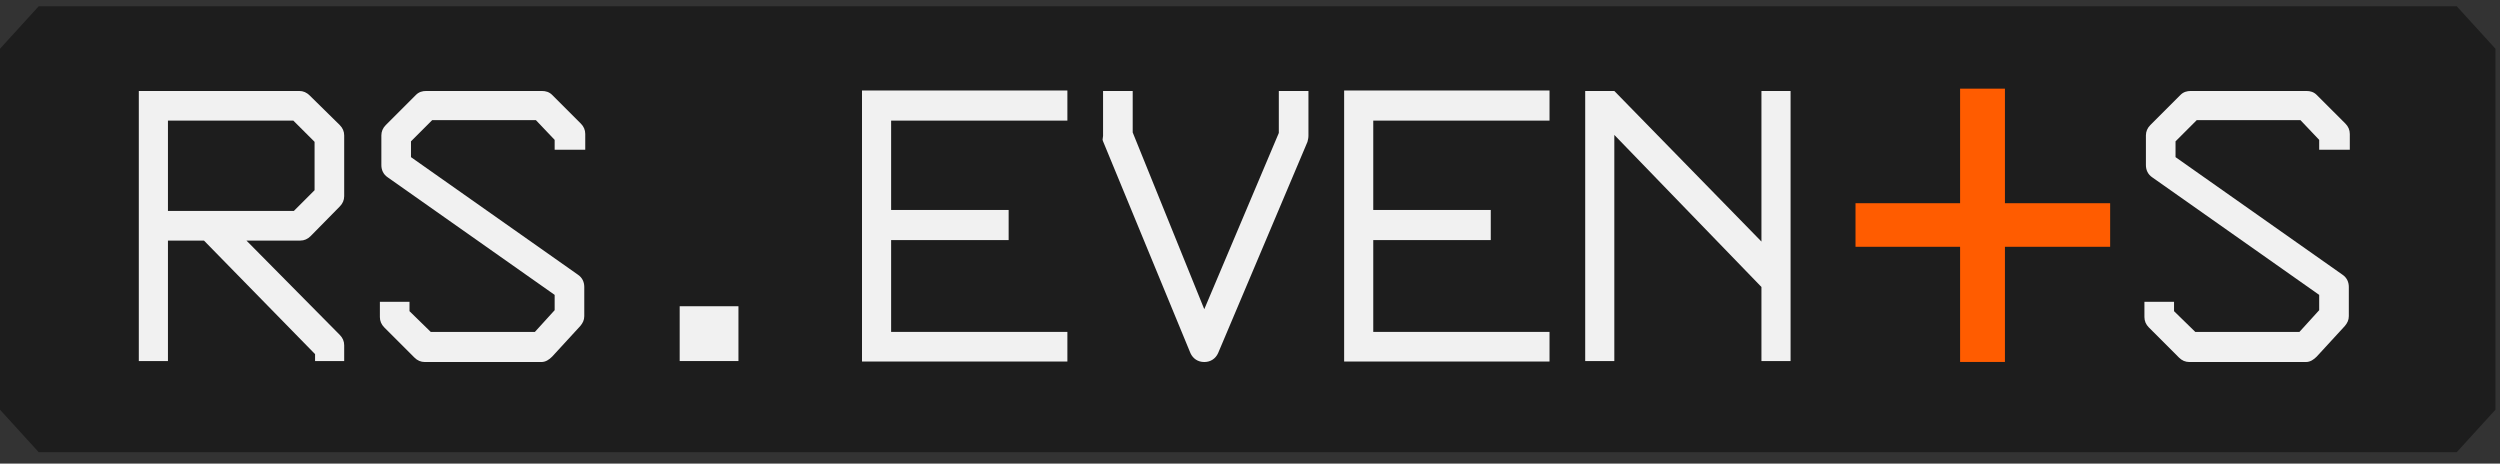
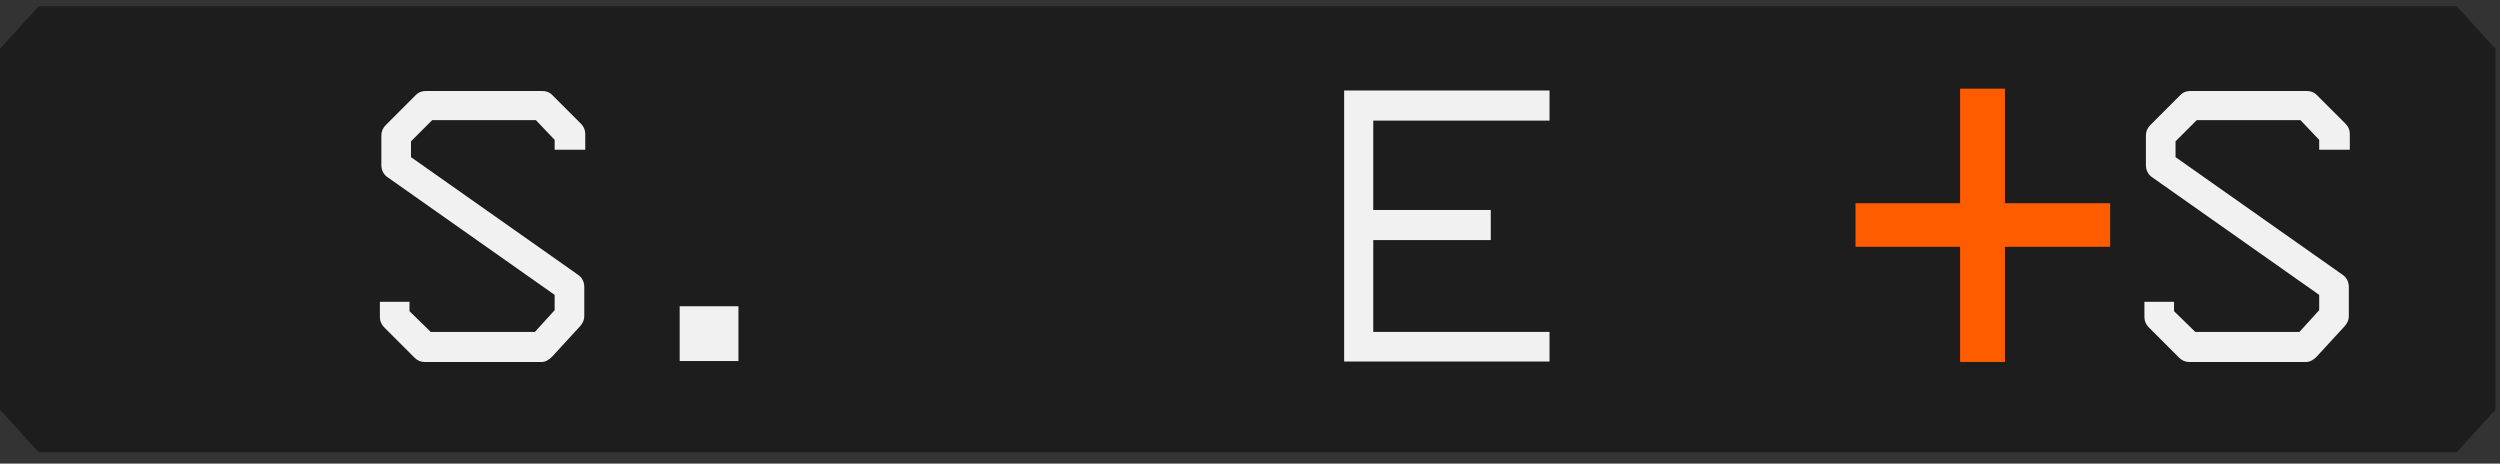
<svg xmlns="http://www.w3.org/2000/svg" width="151" height="28" viewBox="0 0 151 28" fill="none">
  <rect x="0" y="0" width="151" height="28" fill="#333333" stroke="none" />
  <path fill-rule="evenodd" clip-rule="evenodd" d="M150.725 13.845V2.944L148.388 0.379H79.841H70.883H2.337L0 2.944V13.845H70.883H79.841H150.725ZM0 13.845V24.746L2.337 27.311L70.883 27.311H148.388L150.725 24.746V13.845L79.841 13.845H0Z" fill="#1D1D1D" />
-   <path d="M14.885 14.531L20.521 20.226C20.7 20.405 20.789 20.614 20.789 20.852V21.807H19.03V21.389L12.32 14.531H10.144V21.807H8.384V5.495H18.076C18.314 5.495 18.523 5.585 18.702 5.764L20.521 7.553C20.7 7.732 20.789 7.941 20.789 8.179V11.847C20.789 12.085 20.7 12.294 20.521 12.473L18.761 14.262C18.582 14.441 18.374 14.531 18.135 14.531H14.885ZM10.144 12.742H17.748L19 11.489V8.567L17.718 7.285H10.144V12.742Z" fill="#F1F1F1" />
  <path d="M33.501 8.448L32.367 7.255H26.105L24.823 8.537V9.491L34.902 16.588C35.17 16.767 35.29 17.035 35.29 17.334V19.093C35.29 19.332 35.2 19.511 35.051 19.689L33.352 21.538C33.173 21.717 32.964 21.866 32.696 21.866H25.658C25.42 21.866 25.211 21.777 25.032 21.598L23.213 19.779C23.034 19.6 22.945 19.391 22.945 19.153V18.228H24.734V18.795L26.016 20.047H32.308L33.501 18.735V17.811L23.422 10.714C23.153 10.535 23.034 10.267 23.034 9.968V8.179C23.034 7.941 23.123 7.732 23.302 7.553L25.121 5.734C25.3 5.555 25.509 5.495 25.748 5.495H32.725C32.964 5.495 33.173 5.555 33.352 5.734L35.081 7.463C35.26 7.642 35.349 7.851 35.349 8.09V9.044H33.501V8.448Z" fill="#F1F1F1" />
  <path d="M41.053 18.497H44.602V21.807H41.053V18.497Z" fill="#F1F1F1" />
-   <path d="M52.065 5.466H64.47V7.285H53.824V12.682H60.922V14.501H53.824V20.047H64.47V21.836H52.065V5.466Z" fill="#F1F1F1" />
-   <path d="M68.415 8L72.738 18.676L77.241 8.03V5.495H79.03V8.209C79.03 8.328 79 8.448 78.971 8.567L73.573 21.329C73.424 21.657 73.126 21.866 72.738 21.866C72.351 21.866 72.052 21.657 71.903 21.329L66.625 8.537C66.611 8.492 66.596 8.462 66.596 8.433C66.596 8.358 66.625 8.284 66.625 8.209V5.495H68.415V8Z" fill="#F1F1F1" />
  <path d="M81.186 5.466H93.591V7.285H82.945V12.682H90.042V14.501H82.945V20.047H93.591V21.836H81.186V5.466Z" fill="#F1F1F1" />
-   <path d="M95.746 21.807V5.495H97.505L106.391 14.59V5.495H108.151V21.807H106.391V17.334L97.505 8.149V21.807H95.746Z" fill="#F1F1F1" />
  <path d="M140.079 8.448L138.946 7.255H132.684L131.402 8.537V9.491L141.481 16.588C141.749 16.767 141.869 17.035 141.869 17.334V19.093C141.869 19.332 141.779 19.511 141.63 19.689L139.93 21.538C139.751 21.717 139.543 21.866 139.274 21.866H132.237C131.998 21.866 131.79 21.777 131.611 21.598L129.792 19.779C129.613 19.6 129.523 19.391 129.523 19.153V18.228H131.312V18.795L132.595 20.047H138.887L140.079 18.735V17.811L130 10.714C129.732 10.535 129.613 10.267 129.613 9.968V8.179C129.613 7.941 129.702 7.732 129.881 7.553L131.7 5.734C131.879 5.555 132.088 5.495 132.326 5.495H139.304C139.543 5.495 139.751 5.555 139.93 5.734L141.66 7.463C141.839 7.642 141.928 7.851 141.928 8.09V9.044H140.079V8.448Z" fill="#F1F1F1" />
  <path d="M112.073 12.274H118.39V5.355H121.098V12.274H127.453V14.906H121.098V21.862H118.39V14.906H112.073V12.274Z" fill="#FF5C00" />
</svg>